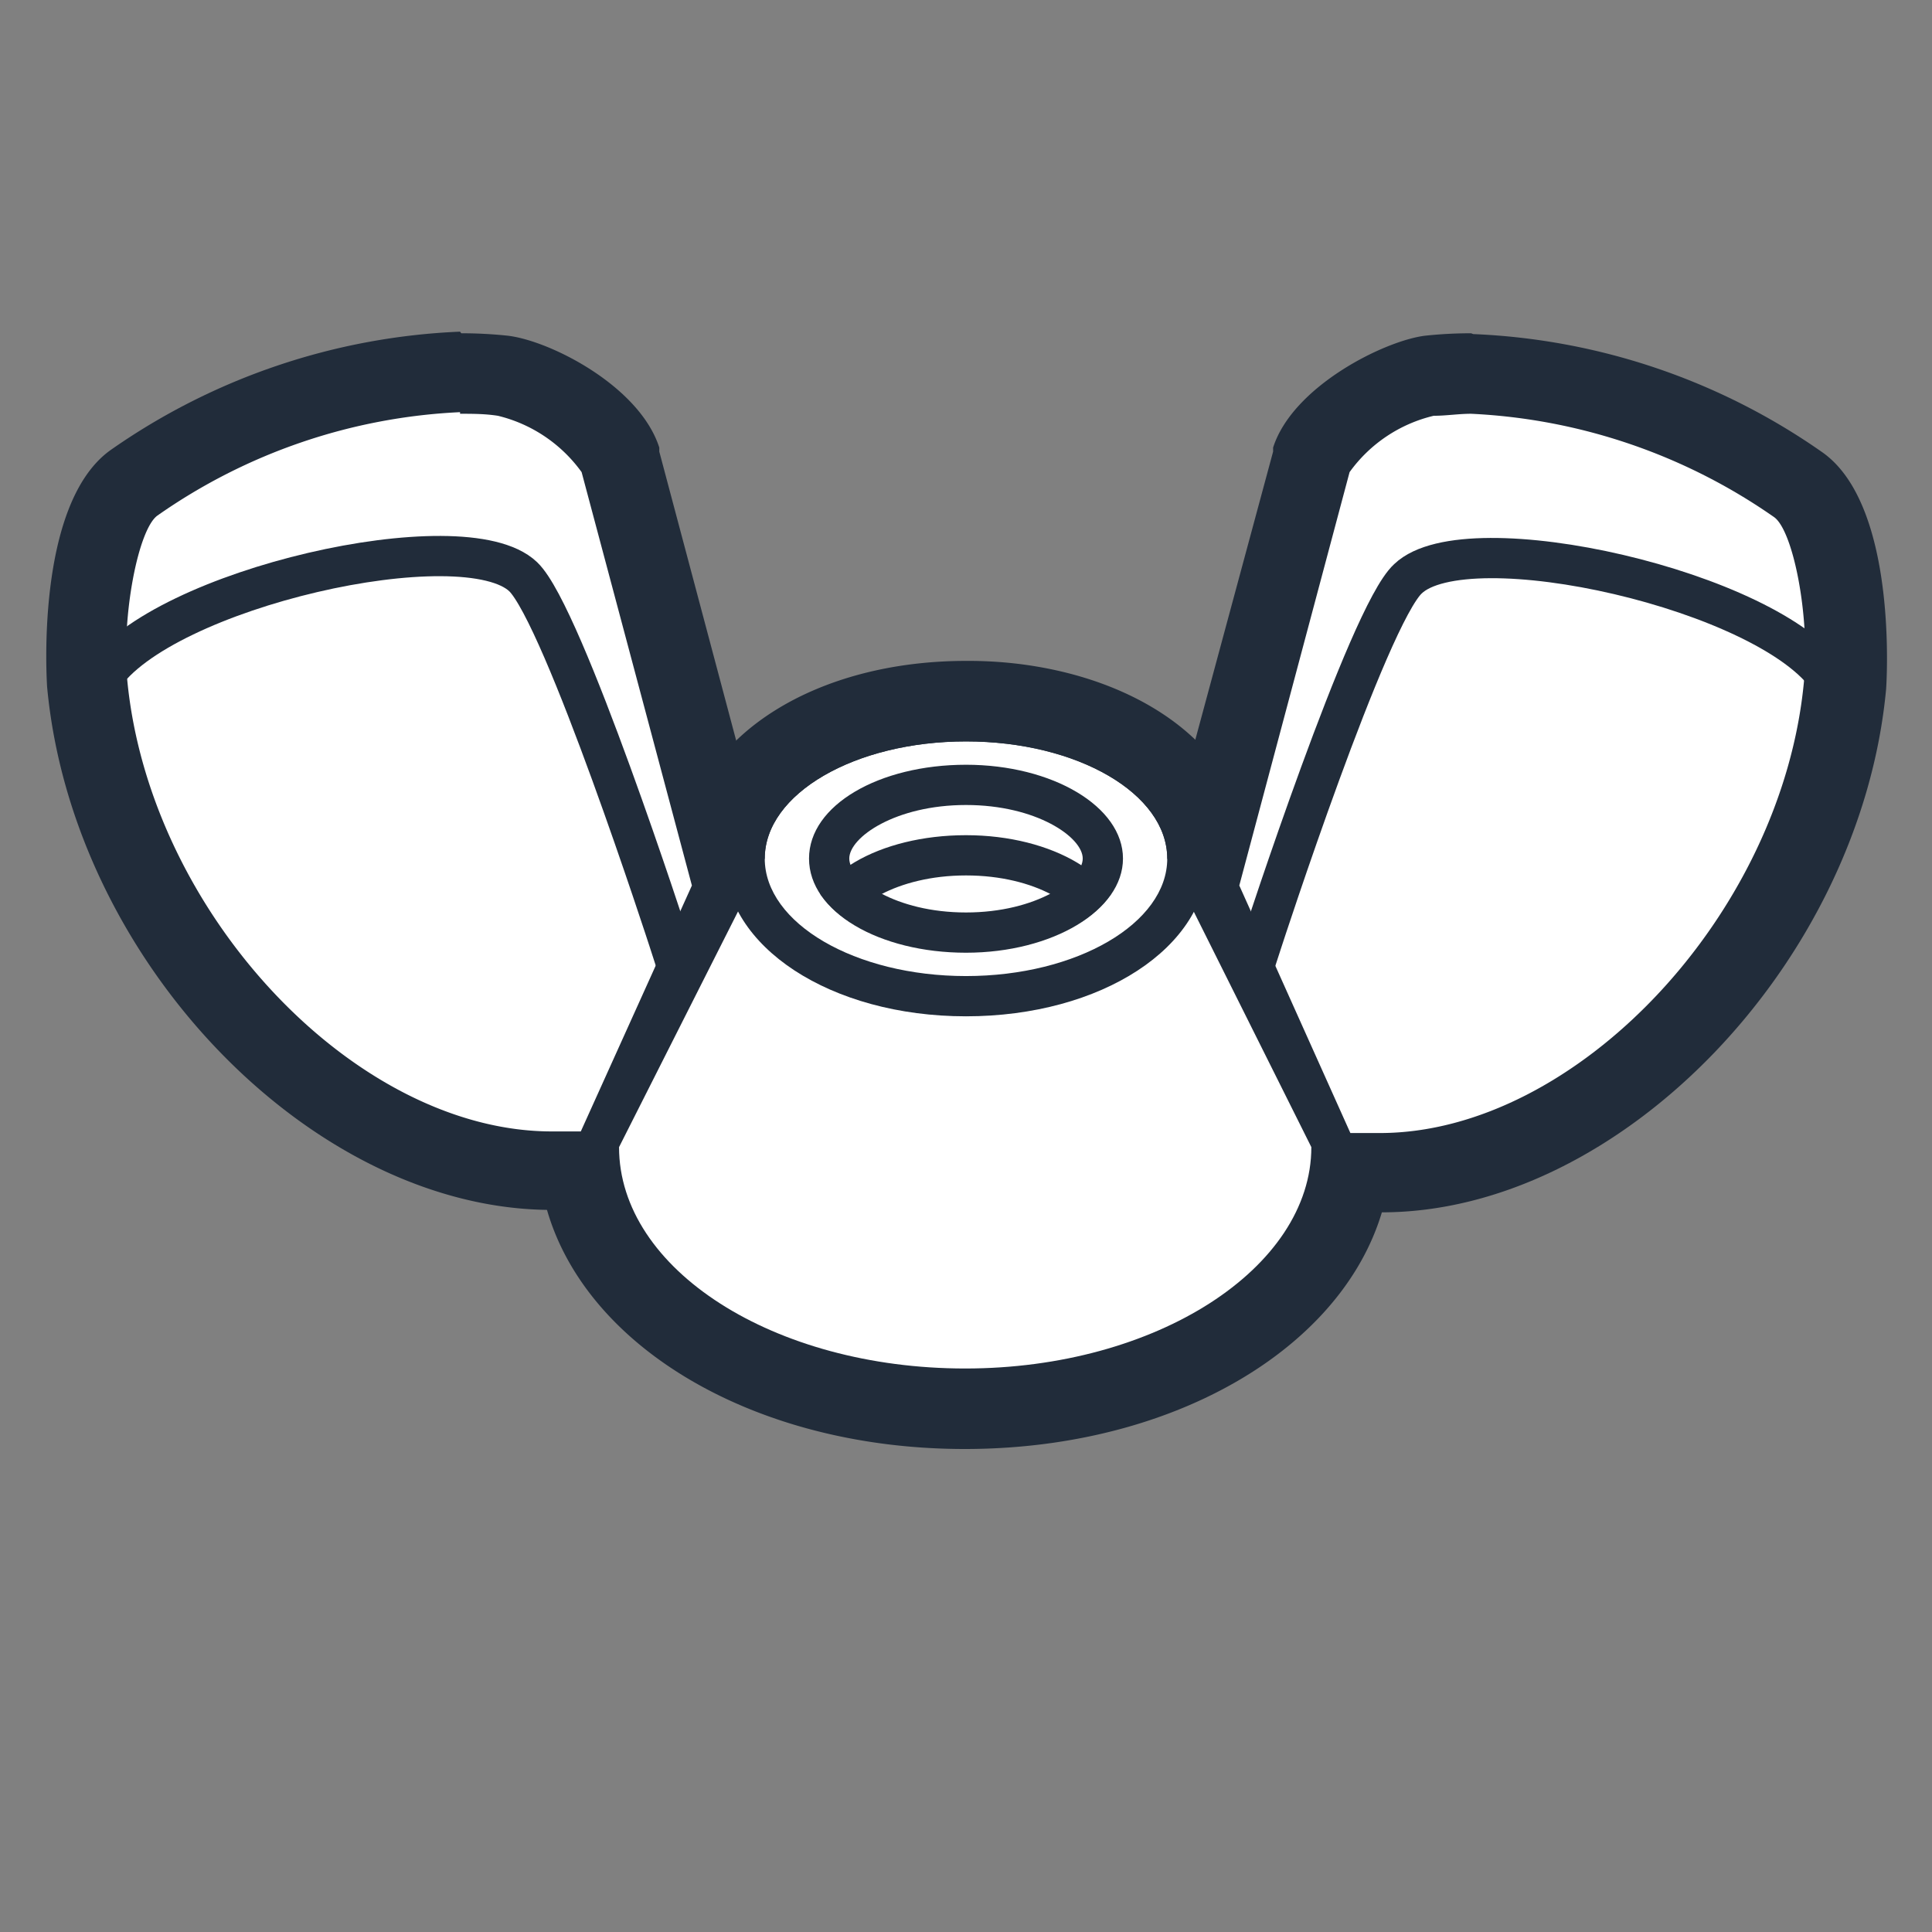
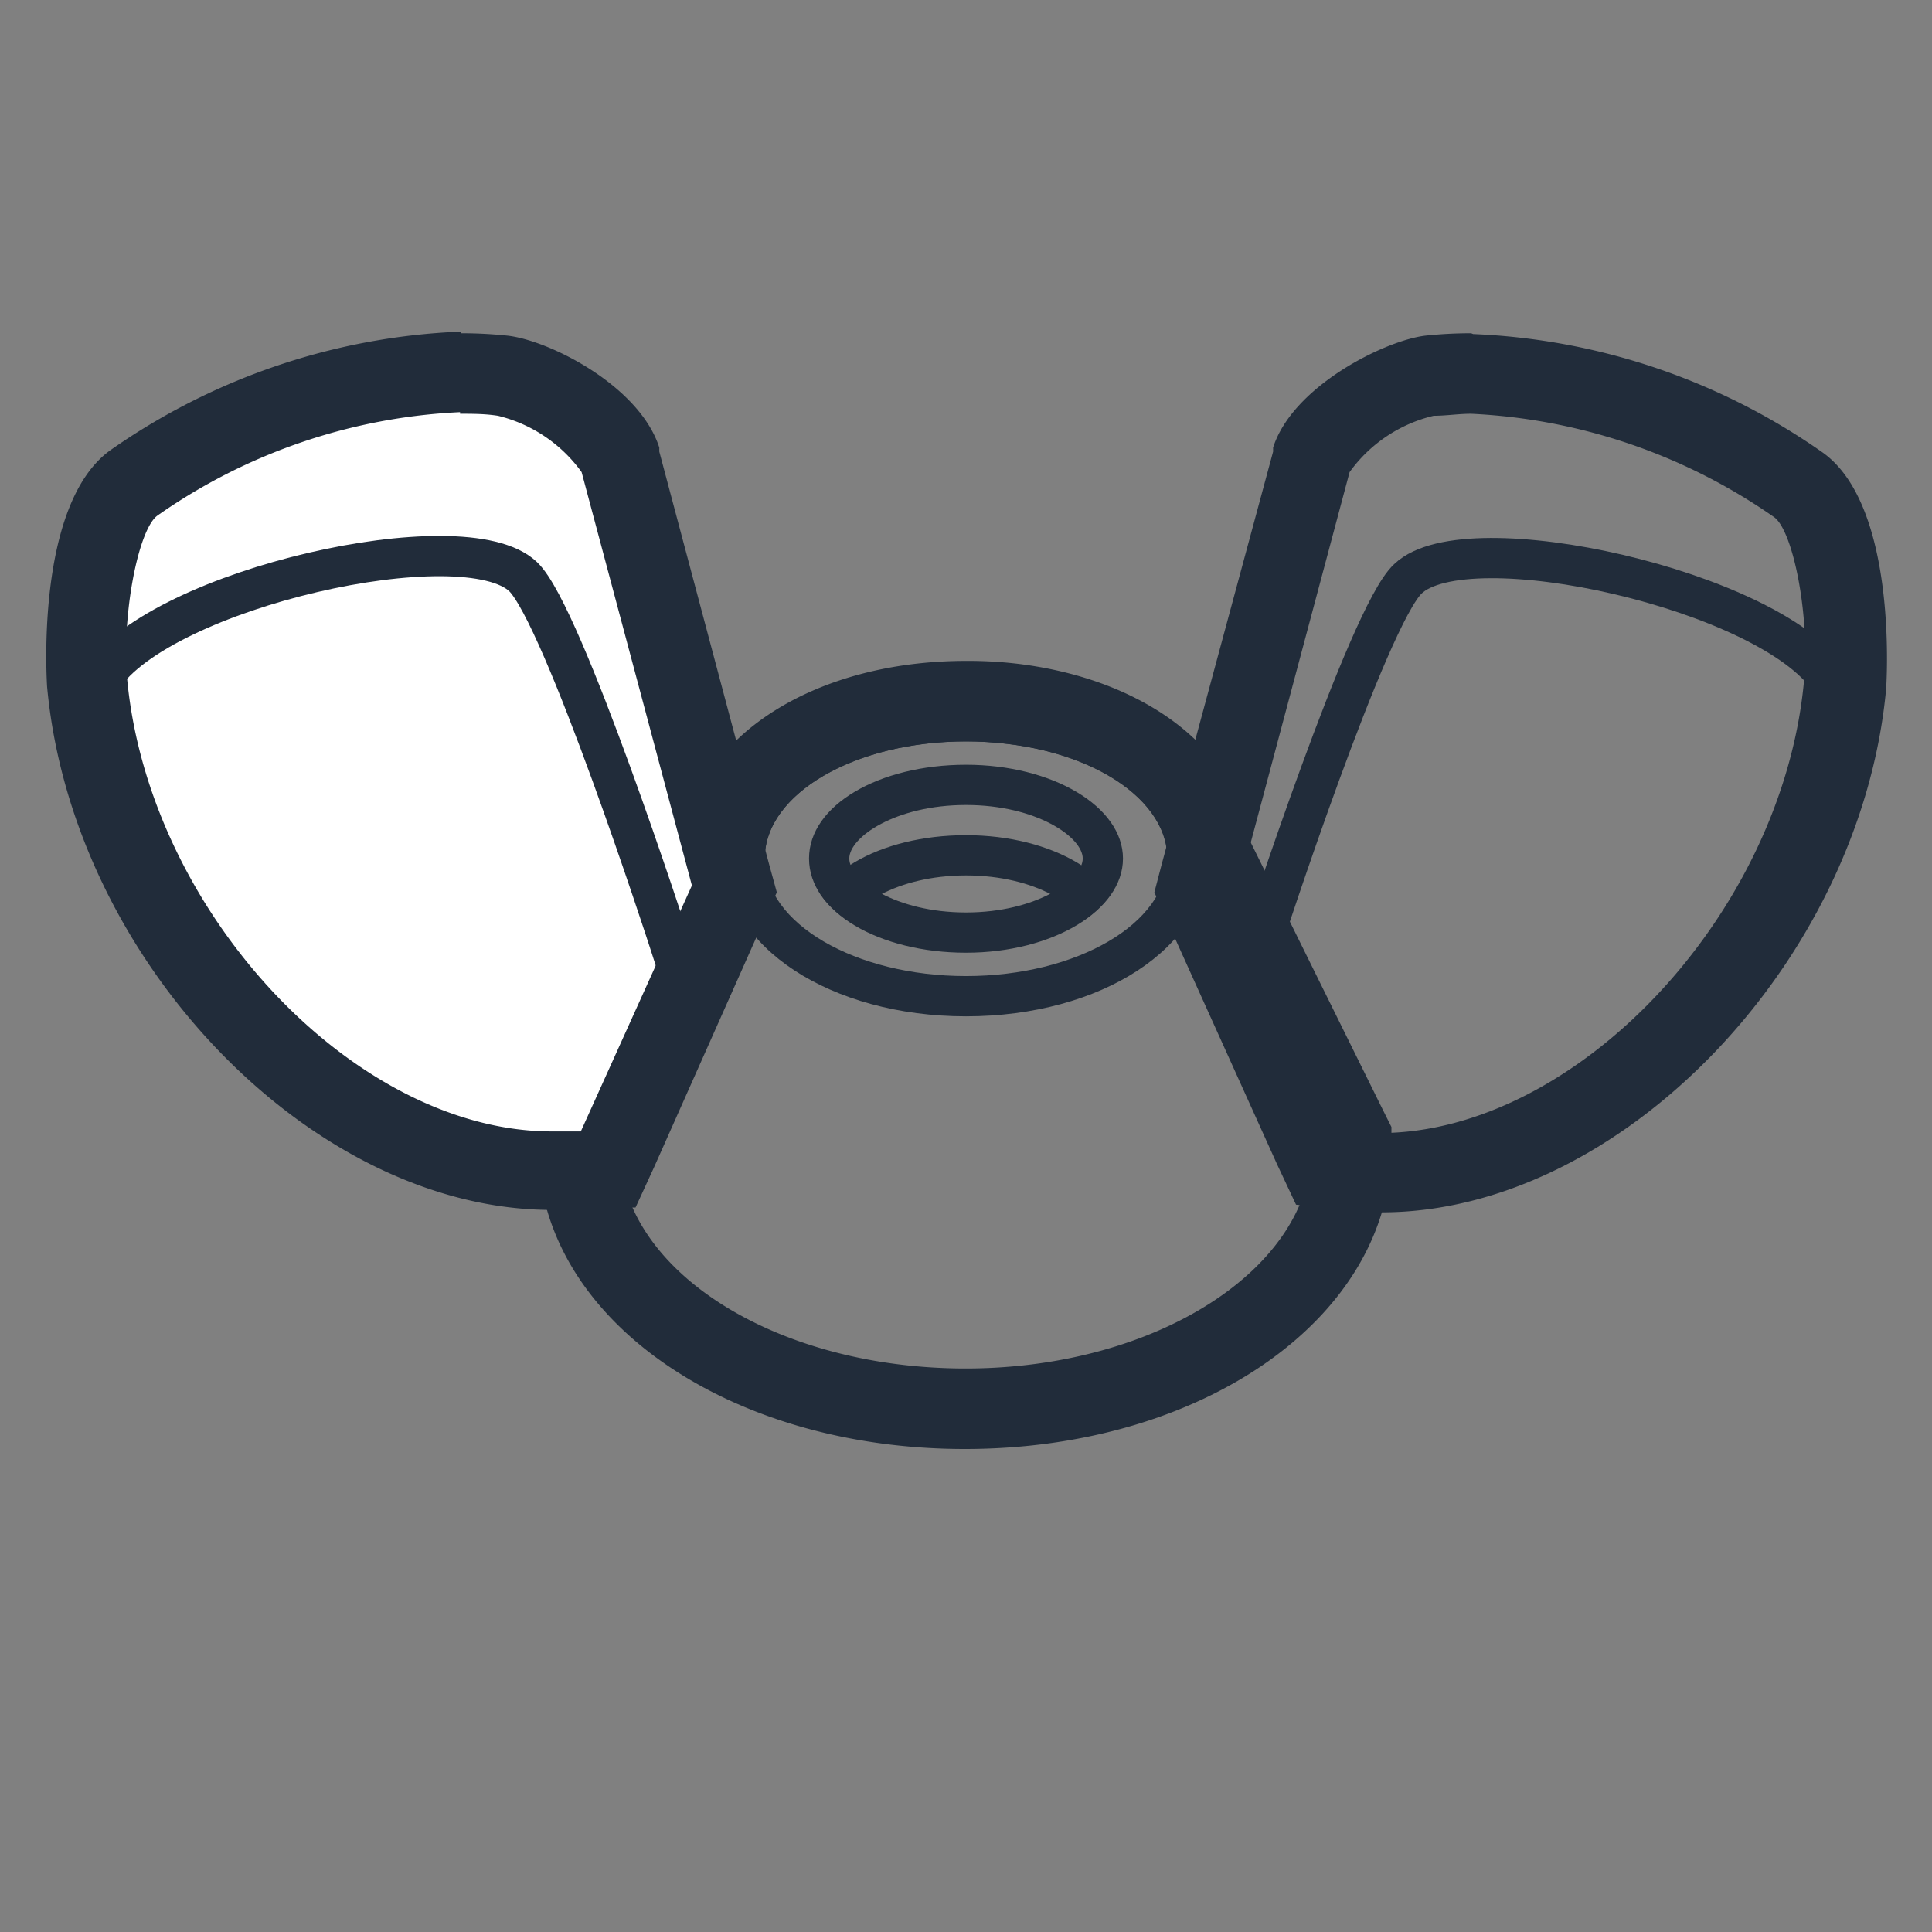
<svg xmlns="http://www.w3.org/2000/svg" id="art" viewBox="0 0 48 48">
  <rect x="0" y="0" width="48" height="48" fill="#808080" stroke="none" />
  <defs>
    <style>.cls-1,.cls-4{fill:none;}.cls-2{fill:#212c3a;}.cls-3{fill:#fff;}.cls-4{stroke:#212c3a;stroke-linecap:square;stroke-miterlimit:10;}.cls-5{clip-path:url(#clip-path);}</style>
    <clipPath id="clip-path">
      <ellipse class="cls-1" cx="23.99" cy="21.33" rx="3.9" ry="2.33" />
    </clipPath>
  </defs>
  <title>nut_thumb</title>
  <path class="cls-2" d="M24,18.42a8.19,8.19,0,0,1,1,.06c2,.23,3.5,1.13,3.91,2.27a1.91,1.91,0,0,1,.1.58l3.58,7.17c0,3-3.85,5.5-8.6,5.5s-8.6-2.46-8.6-5.5L19,21.33c0-1.61,2.24-2.91,5-2.91m0-2c-3.73,0-6.61,1.84-7,4.36l-3.41,6.83-.22.42v.47c0,4.21,4.66,7.5,10.6,7.5s10.6-3.29,10.6-7.5V28l-.21-.42L31,20.78a4.23,4.23,0,0,0-.18-.7c-.66-1.89-2.79-3.26-5.55-3.59A10.36,10.36,0,0,0,24,16.42Z" />
-   <path class="cls-3" d="M34.28,29.15a7.89,7.89,0,0,1-.84,0L32.88,29l-3.15-6.95,2.84-10.61a4.28,4.28,0,0,1,2.94-2.14,9.2,9.2,0,0,1,1-.06A15.19,15.19,0,0,1,44.65,12c1.06.75,1.29,3.65,1.17,5-.59,6.35-6.09,12.14-11.54,12.14Z" />
  <path class="cls-2" d="M36.55,10.28a14.32,14.32,0,0,1,7.53,2.57c.47.34.89,2.45.74,4.07-.54,5.81-5.67,11.23-10.54,11.23-.24,0-.49,0-.73,0L30.79,22l2.74-10.27a3.6,3.6,0,0,1,2.09-1.4c.31,0,.62-.05.93-.05m0-2a10.74,10.74,0,0,0-1.14.06c-1,.12-3.29,1.25-3.78,2.78l0,.05v.05L28.86,21.48l-.18.69.29.65,2.76,6.11.47,1,1.13.13a7.46,7.46,0,0,0,1,.06c5.93,0,11.9-6.22,12.53-13,0,0,.33-4.53-1.58-5.88a16.26,16.26,0,0,0-8.68-2.94Z" />
  <path class="cls-4" d="M31.36,23.38s2.63-8.09,3.62-9c1.47-1.41,9,.29,10.47,2.51" />
  <path class="cls-3" d="M13.71,29.15c-5.46,0-11-5.79-11.54-12.14-.12-1.32.1-4.22,1.16-5a15.22,15.22,0,0,1,8.1-2.76,9.07,9.07,0,0,1,1,.06c.78.08,2.59,1,2.93,2.08l2.85,10.67-3.14,7-.57.06A7.55,7.55,0,0,1,13.71,29.15Z" />
  <path class="cls-2" d="M11.43,10.28c.31,0,.62,0,.94.05a3.61,3.61,0,0,1,2.08,1.4L17.19,22l-2.76,6.11c-.24,0-.48,0-.72,0-4.88,0-10-5.42-10.55-11.23-.14-1.62.28-3.73.75-4.07a14.24,14.24,0,0,1,7.52-2.57m0-2h0a16.3,16.3,0,0,0-8.68,2.94c-1.9,1.35-1.58,5.84-1.58,5.88.63,6.83,6.6,13,12.54,13a7.69,7.69,0,0,0,.95-.06L15.79,30l.46-1L19,22.82l.3-.65-.19-.69L16.38,11.22v-.05l0-.05c-.49-1.53-2.72-2.66-3.77-2.78a10.93,10.93,0,0,0-1.15-.06Z" />
  <path class="cls-4" d="M16.62,23.38S14,15.29,13,14.33c-1.47-1.41-9,.29-10.46,2.51" />
-   <path class="cls-3" d="M24,34.5c-5,0-9.1-2.69-9.1-6v-.12l3.59-7.17c.1-1.86,2.49-3.29,5.51-3.29s5.41,1.43,5.51,3.29l3.59,7.17v.12C33.09,31.81,29,34.5,24,34.5Z" />
-   <path class="cls-2" d="M24,18.42c2.77,0,5,1.3,5,2.91l3.58,7.17c0,3-3.85,5.5-8.6,5.5s-8.6-2.46-8.6-5.5L19,21.33c0-1.61,2.24-2.91,5-2.91m0-1c-3.24,0-5.8,1.58-6,3.65l-3.49,7-.11.21v.24c0,3.64,4.22,6.5,9.6,6.5s9.6-2.86,9.6-6.5v-.24l-.11-.21-3.49-7c-.2-2.07-2.76-3.65-6-3.65Z" />
-   <path class="cls-2" d="M24,18.42c2.77,0,5,1.3,5,2.91s-2.25,2.92-5,2.92-5-1.31-5-2.92,2.24-2.91,5-2.91m0-1c-3.37,0-6,1.72-6,3.91s2.64,3.92,6,3.92,6-1.72,6-3.92-2.65-3.91-6-3.91Z" />
+   <path class="cls-2" d="M24,18.42c2.77,0,5,1.3,5,2.91s-2.25,2.92-5,2.92-5-1.31-5-2.92,2.24-2.91,5-2.91m0-1c-3.37,0-6,1.72-6,3.91s2.64,3.92,6,3.92,6-1.72,6-3.92-2.65-3.91-6-3.91" />
  <path class="cls-2" d="M24,20c1.75,0,2.9.8,2.9,1.33s-1.15,1.34-2.9,1.34-2.9-.81-2.9-1.34S22.25,20,24,20m0-1c-2.15,0-3.9,1-3.9,2.33s1.75,2.34,3.9,2.34,3.9-1.05,3.9-2.34S26.15,19,24,19Z" />
  <g class="cls-5">
    <path class="cls-2" d="M24,21.75c1.75,0,2.9.8,2.9,1.33s-1.15,1.34-2.9,1.34-2.9-.81-2.9-1.34,1.16-1.33,2.9-1.33m0-1c-2.15,0-3.9,1-3.9,2.33s1.75,2.34,3.9,2.34,3.9-1.05,3.9-2.34-1.74-2.33-3.9-2.33Z" />
  </g>
</svg>